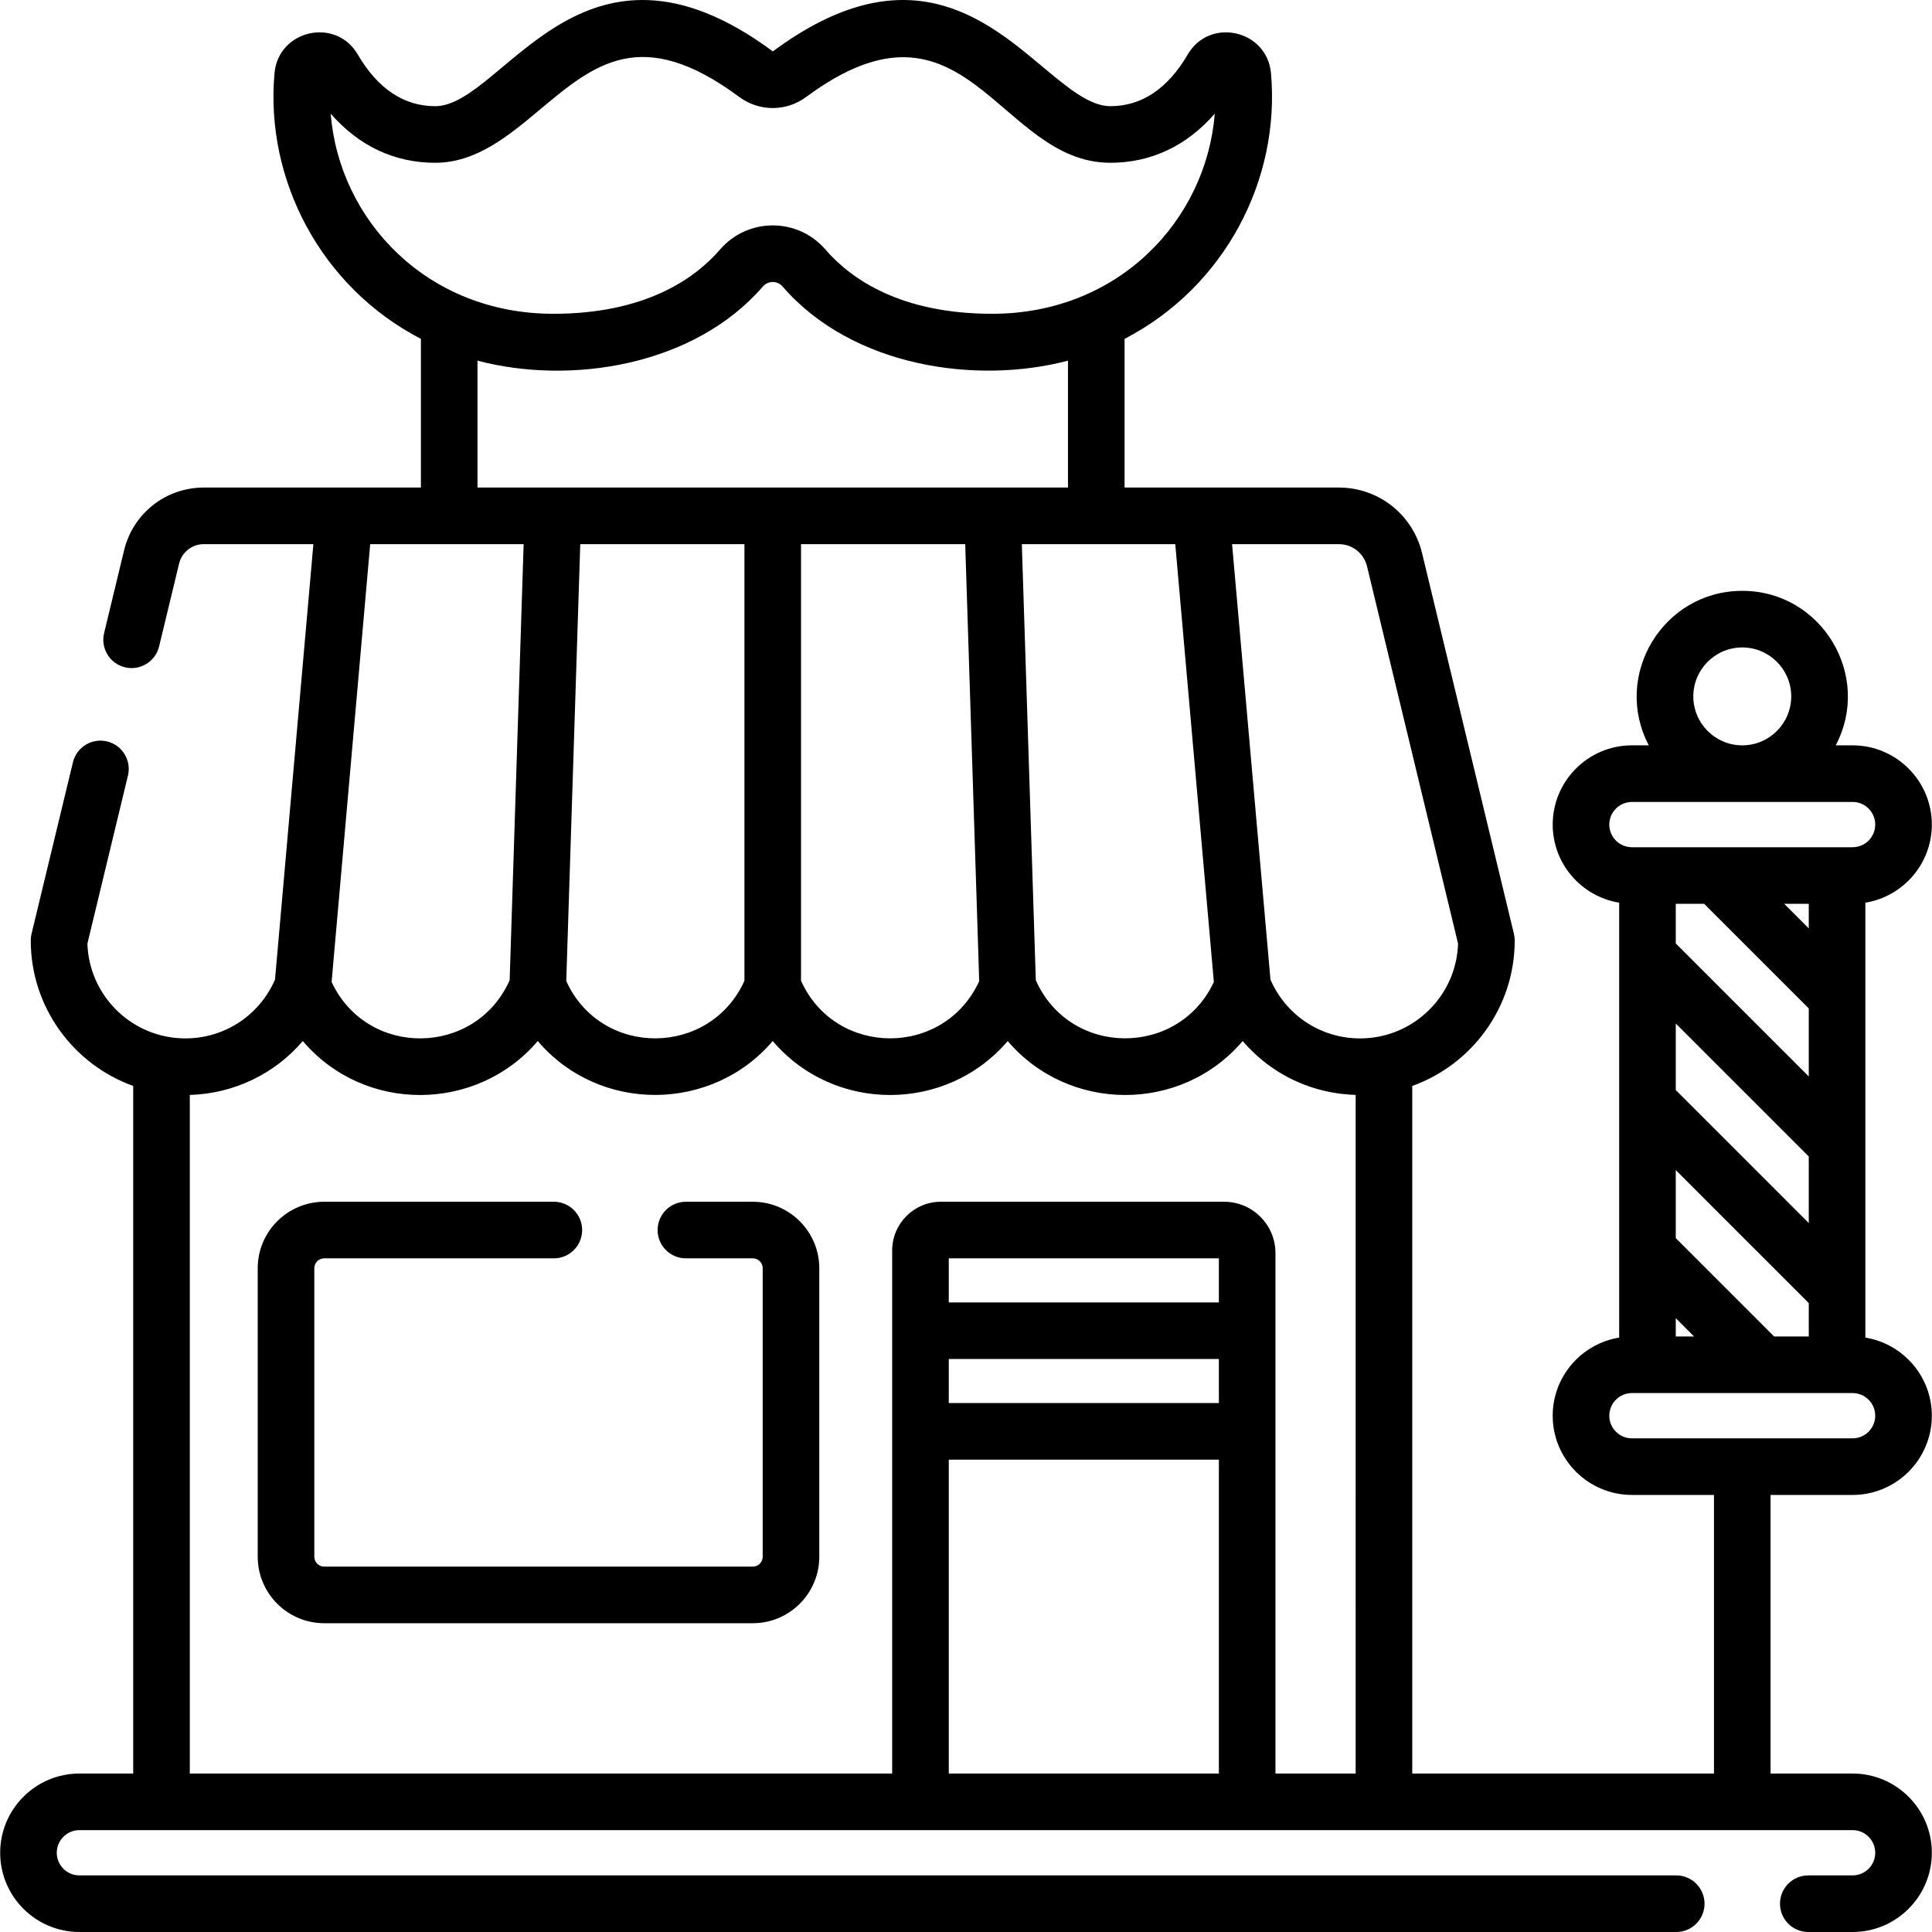
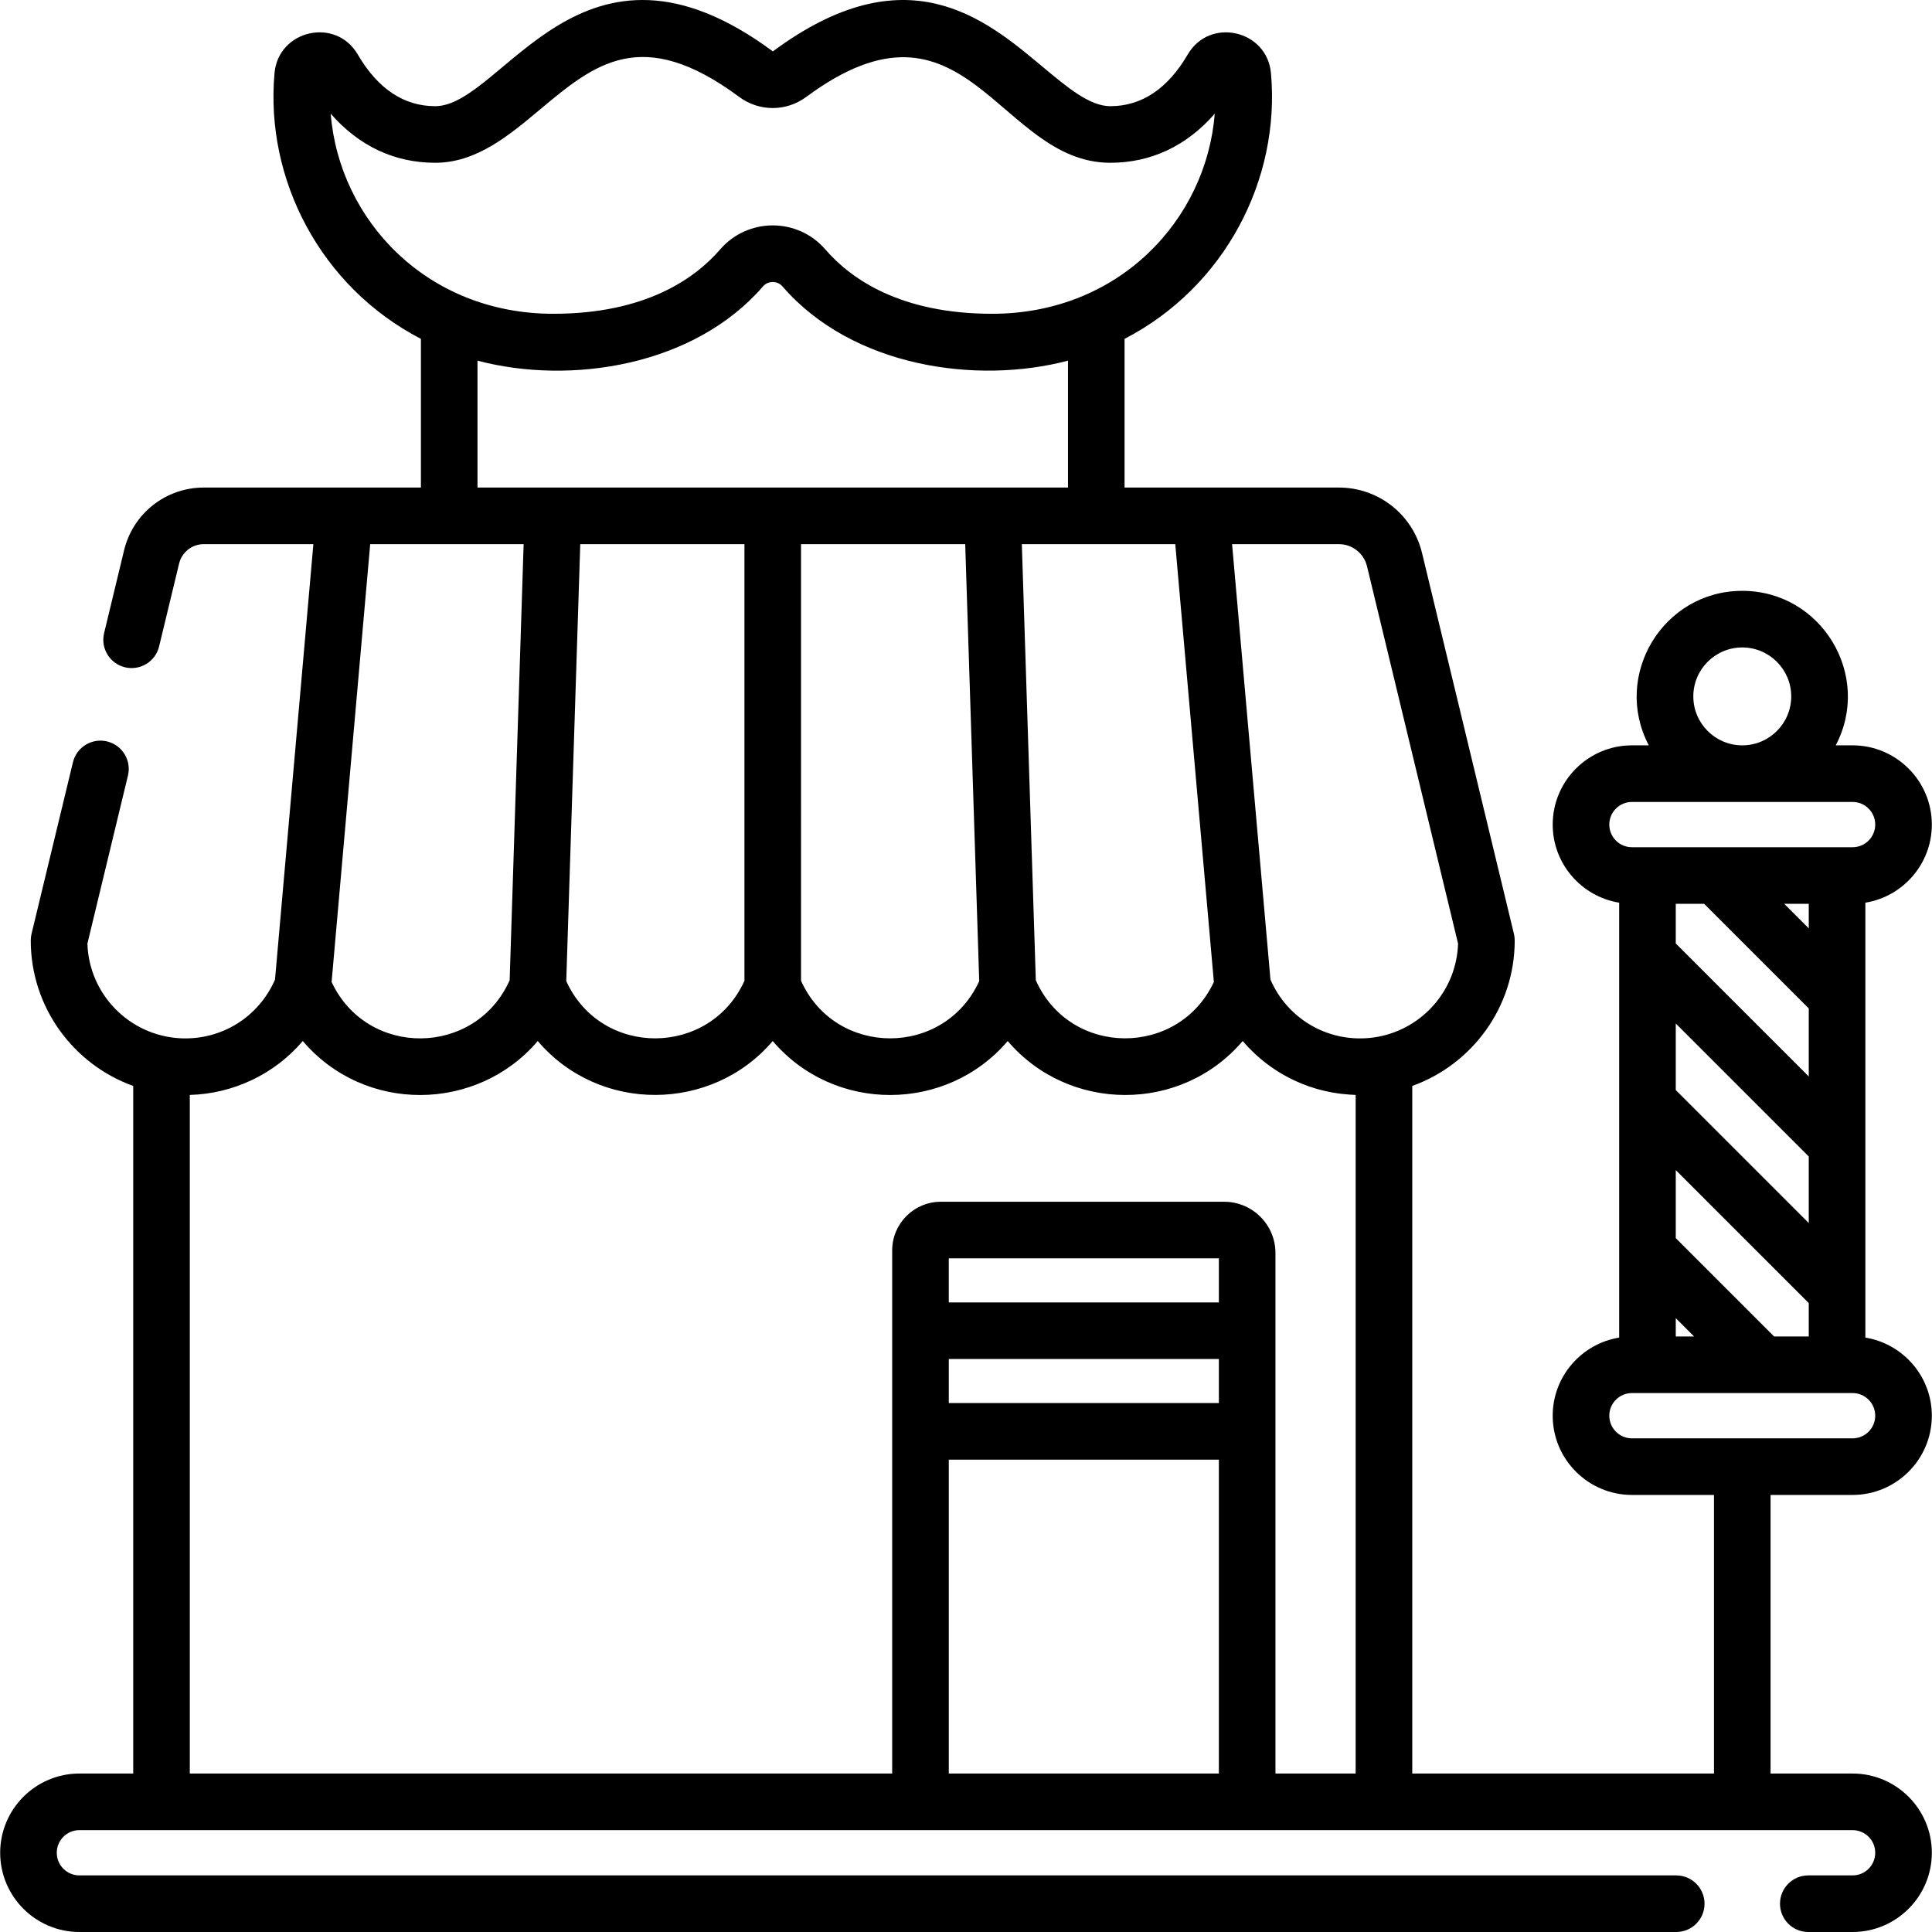
<svg xmlns="http://www.w3.org/2000/svg" id="Capa_1" x="0px" y="0px" viewBox="0 0 512 512" style="enable-background:new 0 0 512 512;" xml:space="preserve">
  <g>
    <g>
-       <path d="M199.497,318.477h-17.724c-4.143,0-7.499,3.357-7.499,7.499s3.357,7.499,7.499,7.499h17.724 c1.447,0,2.625,1.178,2.625,2.626v76.446c0,1.447-1.178,2.625-2.625,2.625H85.922c-1.448,0-2.626-1.178-2.626-2.625v-76.446 c0-1.448,1.178-2.626,2.626-2.626h60.856c4.143,0,7.499-3.357,7.499-7.499s-3.357-7.499-7.499-7.499H85.922 c-9.718,0-17.624,7.906-17.624,17.624v76.446c0,9.718,7.906,17.623,17.624,17.623h113.576c9.718,0,17.623-7.905,17.623-17.623 v-76.446C217.12,326.383,209.215,318.477,199.497,318.477z" />
-     </g>
+       </g>
  </g>
  <g>
    <g>
      <path d="M490.957,396.174c11.578,0,20.998-9.42,20.998-20.998c0-10.424-7.644-19.074-17.615-20.7c0-17.033,0-99.828,0-115.254 c9.972-1.626,17.615-10.276,17.615-20.7c0-11.578-9.42-20.998-20.998-20.998h-4.469c9.742-18.523-3.762-40.944-24.769-40.944 c-21.013,0-34.507,22.428-24.769,40.944h-4.469c-11.578,0-20.998,9.42-20.998,20.998c0,10.424,7.644,19.074,17.615,20.7 c0,11.882,0,104.429,0,115.254c-9.972,1.626-17.615,10.276-17.615,20.7c0,11.578,9.42,20.998,20.998,20.998h21.739v73.831h-79.957 V287.787c15.811-5.678,27.152-20.815,27.152-38.555c0-0.593-0.07-1.184-0.209-1.759L376.86,146.573 c-2.469-10.227-11.539-17.368-22.058-17.368c-6.666,0-50.034,0-56.78,0V89.802c26.565-13.752,41.328-42.216,38.796-70.414 c-1.028-11.462-16.234-14.913-22.049-4.965c-5.315,9.103-12.224,13.717-20.529,13.717c-5.453,0-11.32-4.905-18.113-10.587 c-15.201-12.711-36.022-30.123-71.314-3.931c-50.729-37.583-71.47,14.517-89.487,14.517c-8.307,0-15.213-4.614-20.53-13.718 c-5.801-9.932-21.015-6.512-22.048,4.962c-2.535,28.21,12.25,56.674,38.795,70.417v39.404H54.022 c-10.084,0-18.778,6.846-21.143,16.648l-5.293,21.938c-0.972,4.026,1.505,8.077,5.531,9.049c4.026,0.972,8.077-1.506,9.049-5.531 l5.293-21.938c0.734-3.043,3.433-5.167,6.562-5.167H83.05L72.878,259.606c-4.315,9.904-14.145,16.065-25.012,15.551 c-13.565-0.664-24.278-11.659-24.704-25.089l10.746-44.534c0.972-4.026-1.505-8.077-5.53-9.049 c-4.032-0.971-8.078,1.506-9.05,5.531L8.359,247.472c-0.139,0.575-0.209,1.166-0.209,1.759c0,17.741,11.342,32.877,27.152,38.555 v182.219H21.043c-11.578,0-20.997,9.42-20.997,20.997S9.466,512,21.043,512h423.177c4.143,0,7.499-3.357,7.499-7.499 s-3.357-7.499-7.499-7.499H21.043c-3.309,0-5.999-2.691-5.999-5.999s2.691-5.999,5.999-5.999c13.965,0,458.114,0,469.914,0 c3.309,0,5.999,2.691,5.999,5.999s-2.691,5.999-5.999,5.999h-11.741c-4.143,0-7.499,3.357-7.499,7.499s3.357,7.499,7.499,7.499 h11.741c11.578,0,20.998-9.42,20.998-20.998s-9.42-20.997-20.998-20.997h-21.739v-73.831H490.957z M311.459,144.205 l10.228,116.028c-9.321,19.977-38.077,20.002-47.185-0.457l-3.705-115.571H311.459z M126.541,129.206V95.579 c24.673,6.511,57.394,1.434,75.647-19.666c0.889-1.027,2.007-1.182,2.594-1.182s1.705,0.154,2.595,1.182 c18.499,21.387,51.463,26.048,75.646,19.666v33.627H126.541z M259.502,260.002c-9.255,20.258-38.062,20.229-47.221-0.086V144.204 h43.51L259.502,260.002z M197.284,144.204v115.712c-9.097,20.175-37.902,20.484-47.221,0.089l3.713-115.801H197.284z M87.641,30.127c7.461,8.549,16.888,13.011,27.685,13.011c10.897,0,19.457-7.157,27.734-14.079 c14.468-12.097,26.961-22.547,52.823-3.386c5.323,3.945,12.476,3.944,17.799,0.001c42.337-31.364,50.815,17.464,80.558,17.464 c10.796,0,20.224-4.464,27.685-13.011c-2.254,28.221-25.476,53.029-58.994,53.029c-24.347,0-37.48-9.274-44.21-17.055 c-7.351-8.497-20.536-8.482-27.874-0.002c-6.731,7.781-19.865,17.057-44.211,17.057C113.142,83.157,89.892,58.327,87.641,30.127z M98.106,144.204h40.662l-3.705,115.569c-9.044,20.32-37.781,20.615-47.185,0.459L98.106,144.204z M323.015,470.005h-71.578 v-83.182h71.578V470.005z M251.436,345.151v-11.676h71.578v11.676H251.436z M323.015,371.825h-71.578v-11.676h71.578V371.825z M359.262,470.005H338.01c0-86.901,0-51.099,0-137.932c0-7.497-6.099-13.596-13.595-13.596h-75.081 c-7.111,0-12.898,5.785-12.898,12.896v21.276c0,24.461,0,93.7,0,117.355H50.3V290.17c11.57-0.327,22.463-5.502,29.94-14.285 c16.423,19.292,46.221,18.851,62.271,0.001c16.375,19.236,46.219,18.855,62.27-0.001c16.314,19.163,46.12,18.973,62.271,0 c16.164,18.988,45.975,19.143,62.271,0c0.469,0.551,0.952,1.087,1.447,1.61c0.161,0.17,0.331,0.33,0.495,0.497 c4.497,4.584,9.871,7.909,15.639,9.914c0.308,0.107,0.62,0.206,0.931,0.306c0.378,0.121,0.757,0.241,1.14,0.352 c0.317,0.091,0.636,0.176,0.956,0.26c0.384,0.101,0.769,0.199,1.158,0.289c0.325,0.075,0.651,0.144,0.979,0.211 c0.39,0.08,0.78,0.157,1.174,0.226c0.332,0.058,0.665,0.111,0.999,0.161c0.395,0.06,0.79,0.115,1.188,0.163 c1.392,0.169,3.073,0.275,3.835,0.297V470.005z M365.357,274.72c-0.815,0.156-1.652,0.276-2.482,0.353 c-11.166,1.055-21.672-5.099-26.188-15.467l-10.173-115.402h28.288c3.566,0,6.64,2.422,7.477,5.888l24.123,99.976 c-0.389,12.262-9.325,22.398-21.034,24.65C365.365,274.719,365.361,274.719,365.357,274.72z M461.719,171.579 c7.153,0,12.974,5.819,12.974,12.973s-5.819,12.974-12.974,12.974c-7.154-0.001-12.973-5.82-12.973-12.974 S454.564,171.579,461.719,171.579z M426.48,218.523c0-3.309,2.691-5.999,5.999-5.999h58.477c3.309,0,5.999,2.691,5.999,5.999 s-2.691,5.999-5.999,5.999c-17.014,0-41.53,0-58.477,0C429.17,224.522,426.48,221.831,426.48,218.523z M444.095,328.115v-18.03 l35.246,35.246v8.849h-9.182L444.095,328.115z M448.948,354.18h-4.853v-4.853L448.948,354.18z M444.095,288.874v-17.638 l35.246,35.246v17.638L444.095,288.874z M444.095,250.023V239.52h7.528l27.718,27.719v18.031L444.095,250.023z M472.833,239.52 h6.507v6.507L472.833,239.52z M432.479,381.176c-3.309,0-5.999-2.691-5.999-5.999s2.691-5.999,5.999-5.999 c20.383,0,32.117,0,58.477,0c3.309,0,5.999,2.691,5.999,5.999s-2.691,5.999-5.999,5.999H432.479z" />
    </g>
  </g>
  <g> </g>
  <g> </g>
  <g> </g>
  <g> </g>
  <g> </g>
  <g> </g>
  <g> </g>
  <g> </g>
  <g> </g>
  <g> </g>
  <g> </g>
  <g> </g>
  <g> </g>
  <g> </g>
  <g> </g>
</svg>